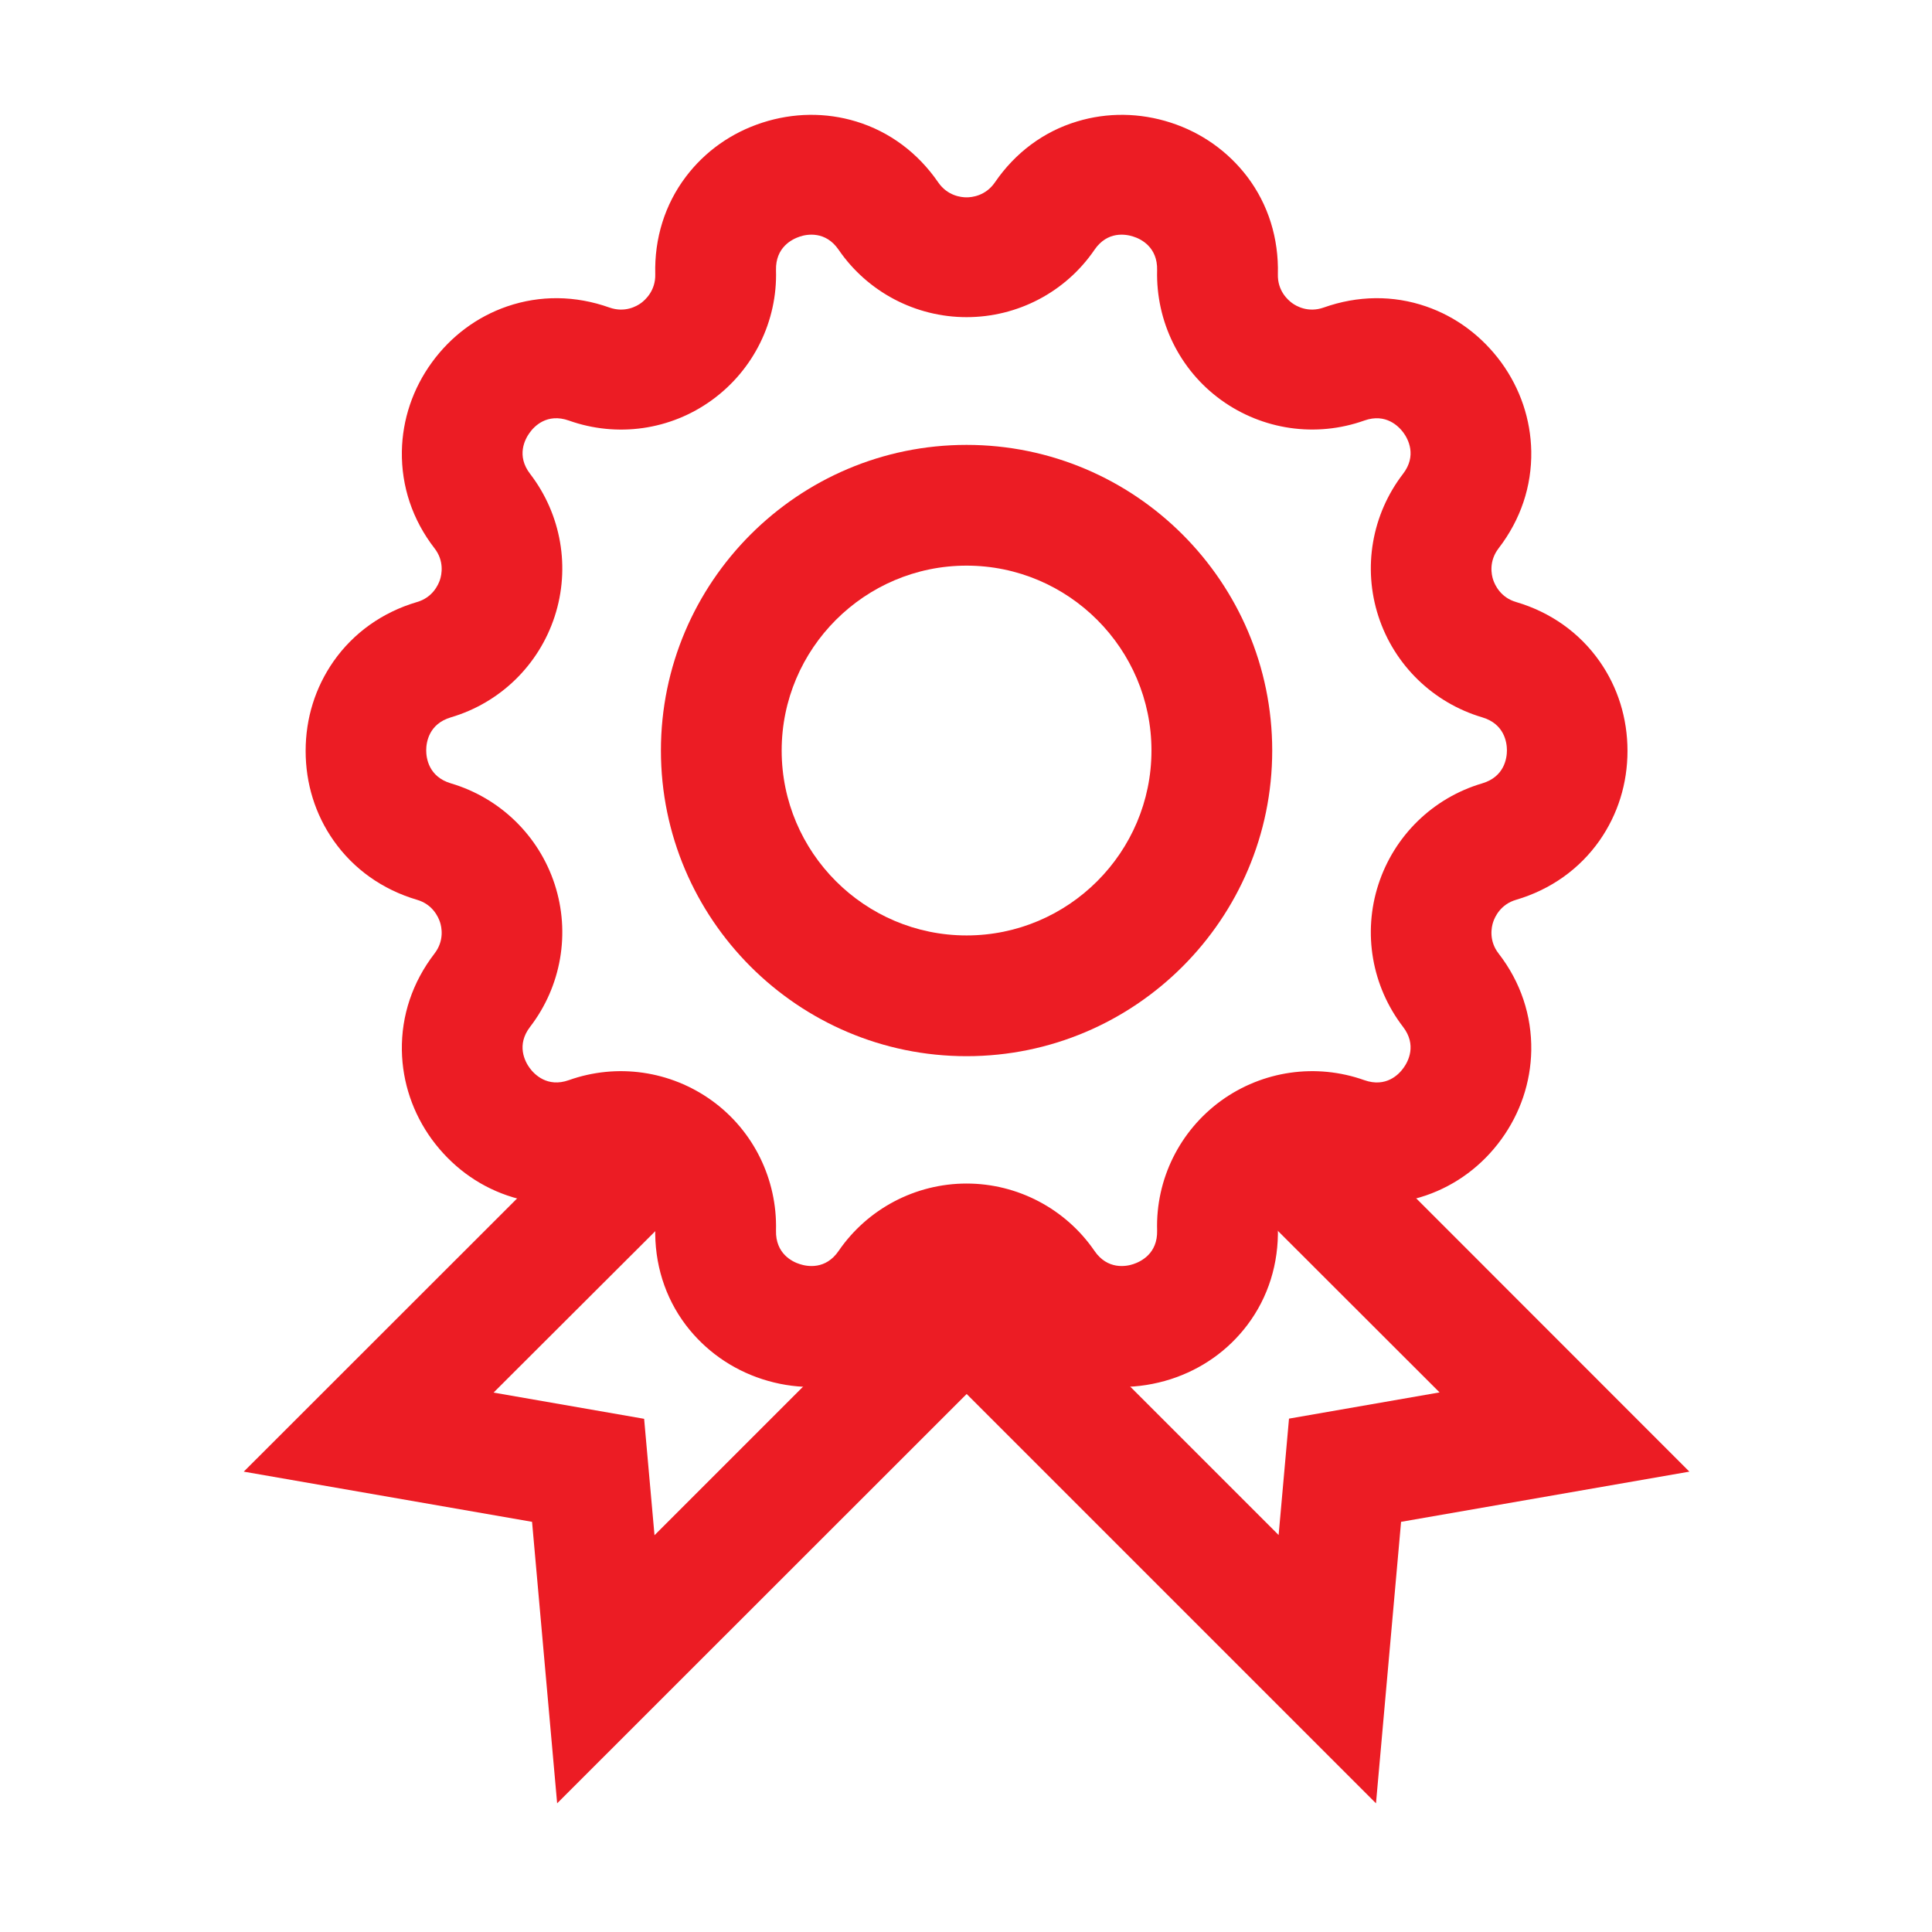
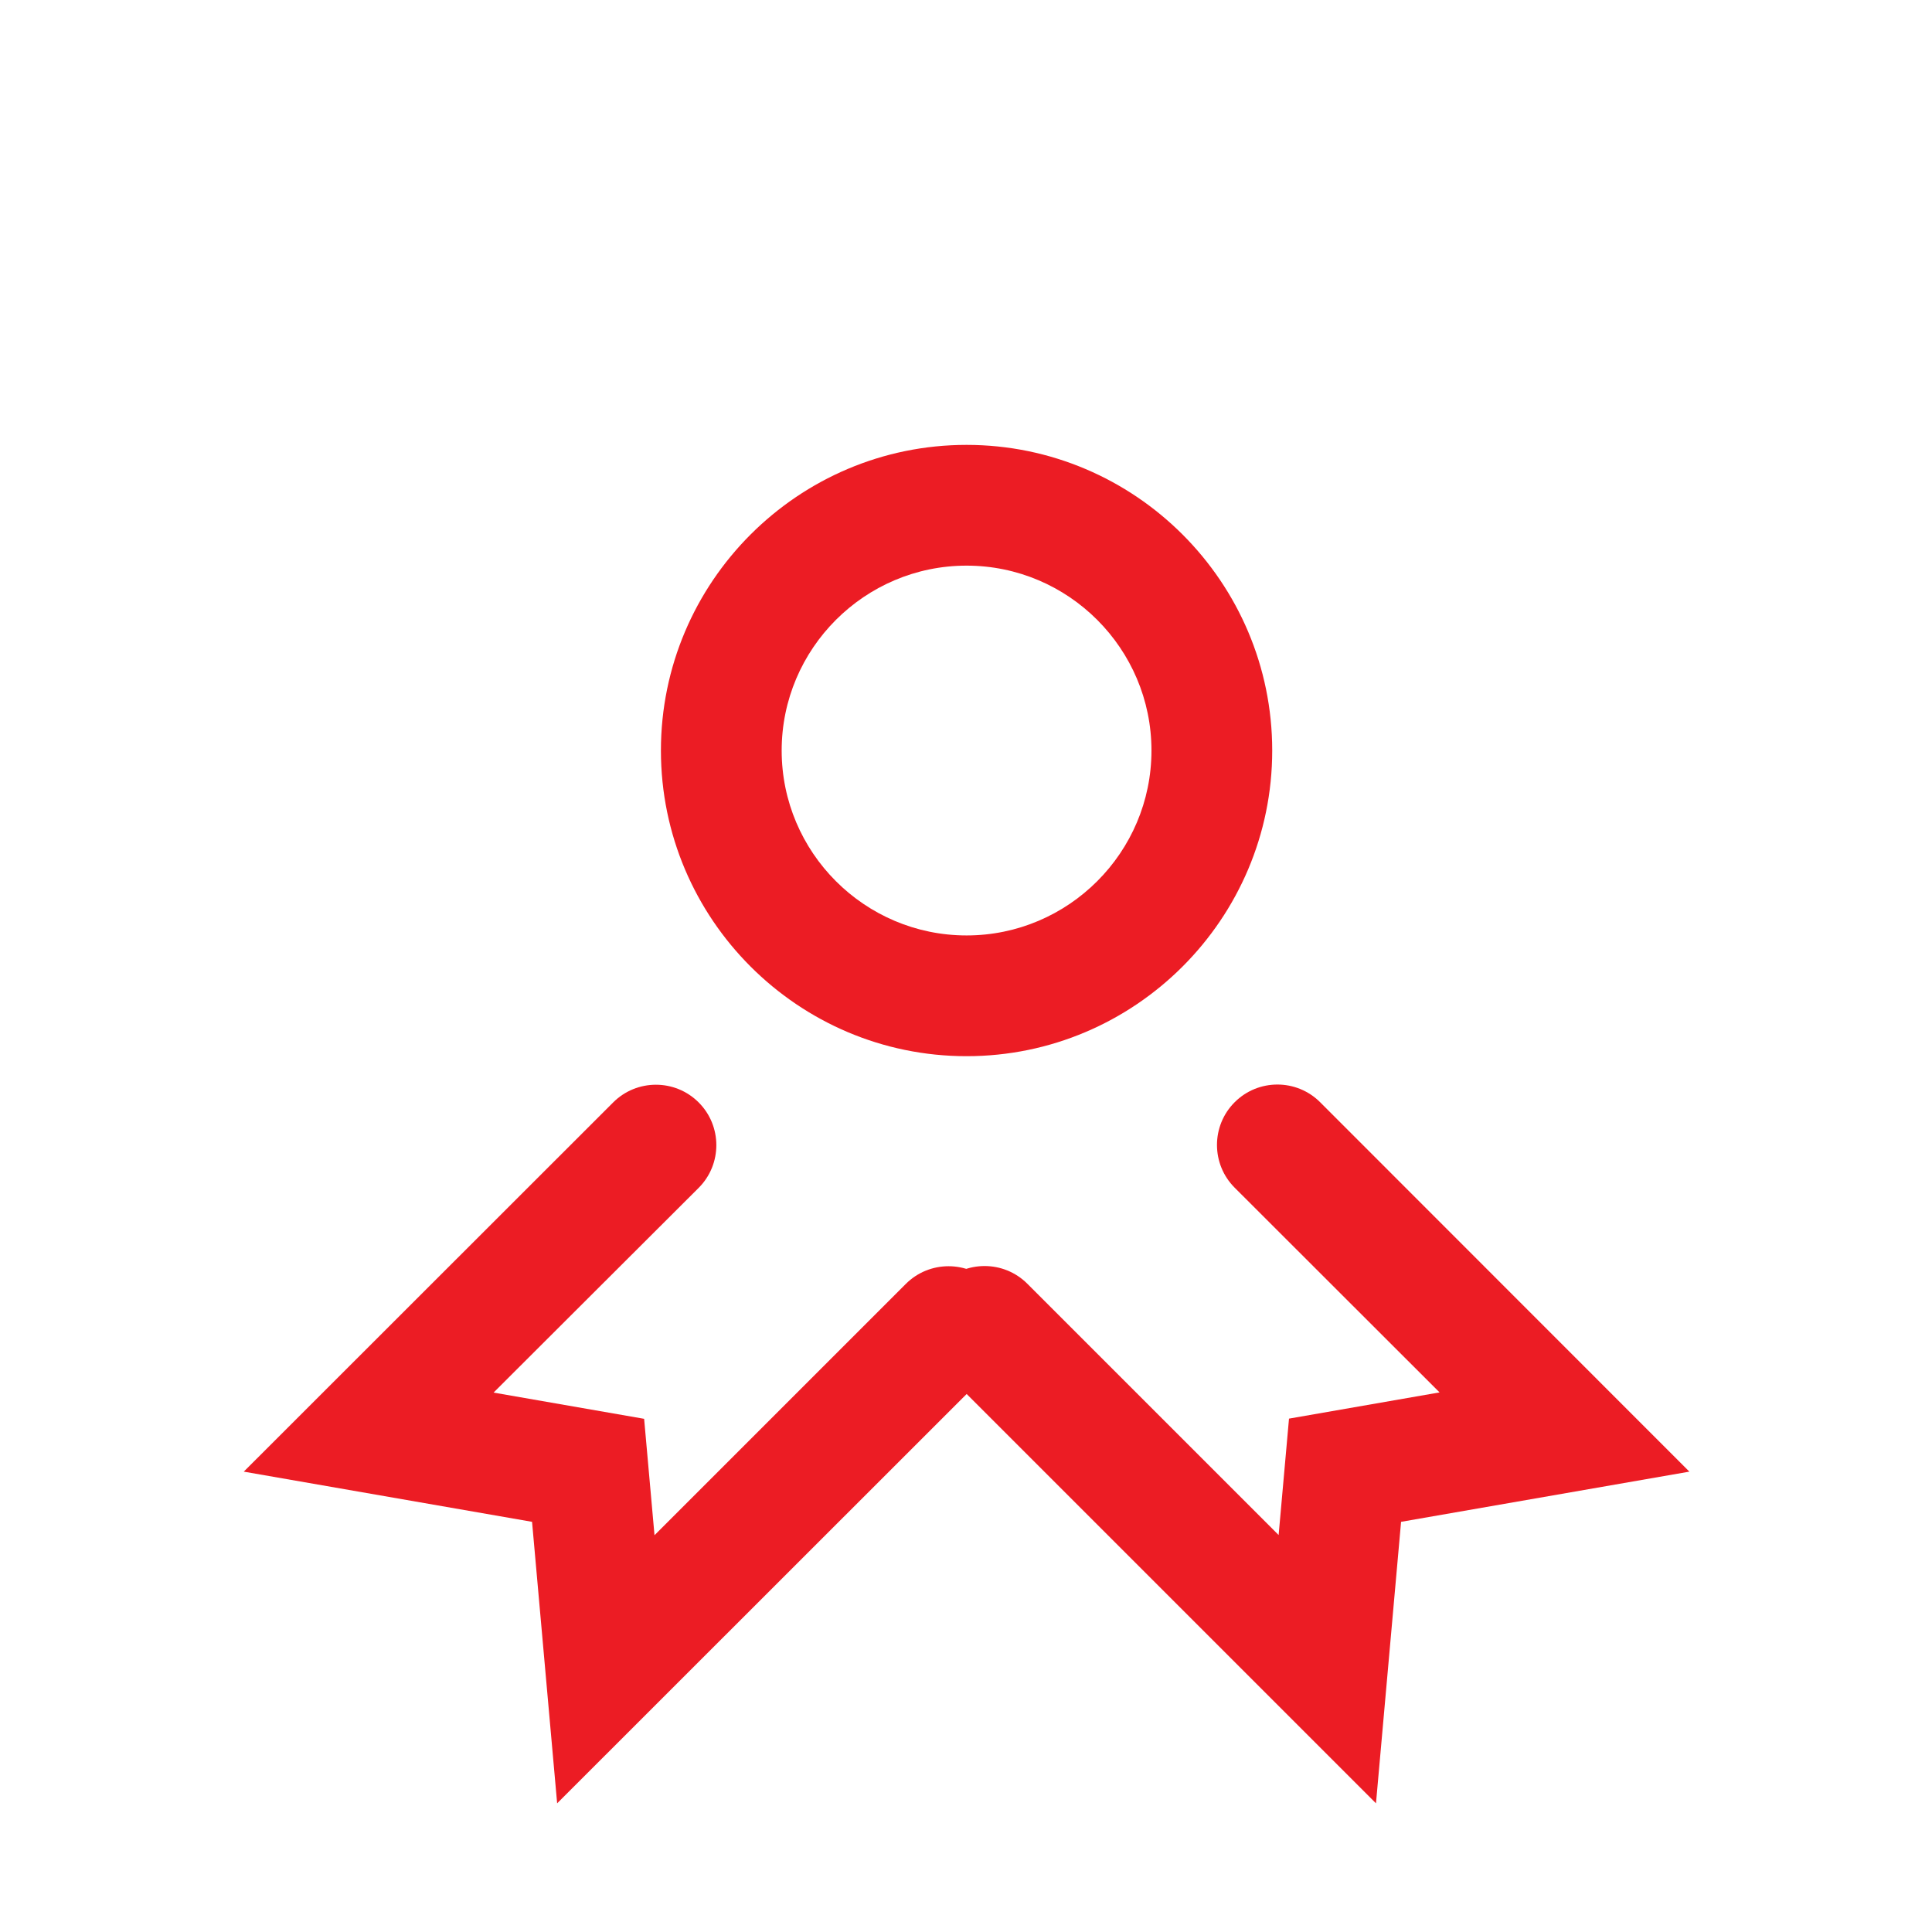
<svg xmlns="http://www.w3.org/2000/svg" height="128" width="128" version="1.1" viewBox="0 0 1024 1024" class="icon">
  <path fill="#ec1c24" d="M512.3 559.8c-89.3 0-162-72.7-162-162s72.7-162 162-162 162 72.7 162 162-72.7 162-162 162z m0-260c-54 0-98 44-98 98s44 98 98 98 98-44 98-98-44-98-98-98zM295.3 955.8L282 806.6 129.2 780 325 584.3c12.5-12.5 32.8-12.5 45.3 0s12.5 32.8 0 45.3L261.6 738.1l79.8 13.9 5.5 61.7 133.2-133.2c12.5-12.5 32.8-12.5 45.3 0s12.5 32.8 0 45.3l-230.1 230z" />
  <path fill="#ec1c24" d="M729.3 955.8L499.2 725.7c-12.5-12.5-12.5-32.8 0-45.3s32.8-12.5 45.3 0l133.2 133.2 5.5-61.7L763 738 654.4 629.5c-12.5-12.5-12.5-32.8 0-45.3s32.8-12.5 45.3 0L895.4 780l-152.8 26.6-13.3 149.2z" />
-   <path fill="#ec1c24" d="M594.6 735.1c-8 0-16-1.2-23.8-3.5-17.7-5.4-32.7-16.6-43.5-32.3-4.9-7.1-12.1-7.9-15-7.9-2.9 0-10.1 0.8-15 7.9-10.8 15.8-25.9 27-43.5 32.3-16.1 4.9-33.3 4.7-49.7-0.6-16.4-5.3-30.4-15.3-40.6-28.7-11.1-14.7-16.7-32.6-16.2-51.7 0.2-8.7-5.2-13.5-7.5-15.2-2.3-1.7-8.6-5.3-16.8-2.4-18 6.4-36.8 6.6-54.2 0.6-16-5.5-29.7-15.8-39.9-29.7-10.1-13.9-15.6-30.2-15.9-47.1-0.3-18.5 5.6-36.2 17.3-51.4 5.3-6.9 3.8-14 2.9-16.7-0.9-2.7-3.9-9.4-12.2-11.8-18.3-5.4-33.6-16.3-44.2-31.4-9.7-13.8-14.8-30.2-14.8-47.5s5.1-33.6 14.8-47.5c10.6-15.1 25.9-26 44.2-31.4 8.3-2.4 11.3-9.1 12.2-11.8s2.4-9.9-2.9-16.7c-11.7-15.1-17.6-32.9-17.3-51.4 0.3-16.9 5.8-33.2 15.9-47.1s23.9-24.2 39.9-29.7c17.5-6 36.2-5.8 54.2 0.6 8.2 2.9 14.5-0.7 16.8-2.4 2.3-1.7 7.7-6.6 7.5-15.2-0.5-19.1 5.1-37 16.2-51.7 10.2-13.5 24.2-23.4 40.6-28.7s33.6-5.5 49.7-0.6c17.7 5.4 32.7 16.6 43.5 32.3 4.9 7.1 12.1 7.9 15 7.9 2.9 0 10.1-0.8 15-7.9 10.8-15.8 25.9-27 43.5-32.3 16.1-4.9 33.3-4.7 49.7 0.6 16.4 5.3 30.4 15.3 40.6 28.7 11.1 14.7 16.7 32.6 16.2 51.7-0.2 8.7 5.2 13.5 7.5 15.2 2.3 1.7 8.6 5.3 16.8 2.4 18-6.4 36.8-6.6 54.2-0.6 16 5.5 29.7 15.8 39.9 29.7 10.1 13.9 15.6 30.2 15.9 47.1 0.3 18.5-5.6 36.2-17.3 51.4-5.3 6.9-3.8 14-2.9 16.7s3.9 9.4 12.2 11.8c18.3 5.4 33.6 16.3 44.2 31.4 9.7 13.8 14.8 30.2 14.8 47.5s-5.1 33.6-14.8 47.5c-10.6 15.1-25.9 26-44.2 31.4-8.3 2.4-11.3 9.1-12.2 11.8s-2.4 9.9 2.9 16.7c11.7 15.1 17.6 32.9 17.3 51.4-0.3 16.9-5.8 33.2-15.9 47.1-10.1 13.9-23.9 24.2-39.9 29.7-17.5 6-36.2 5.8-54.2-0.6-8.2-2.9-14.5 0.7-16.8 2.4-2.3 1.7-7.7 6.6-7.5 15.2 0.5 19.1-5.1 37-16.2 51.7-10.2 13.5-24.2 23.4-40.6 28.7-8.5 2.7-17.2 4.1-25.9 4.1z m-82.3-107.8c27.1 0 52.5 13.4 67.8 35.7 6.9 10.1 16.8 8.3 20.6 7 3.9-1.3 12.9-5.5 12.6-17.8-0.8-27.1 11.9-52.8 33.9-68.8 22-15.9 50.3-20 75.9-10.9 11.6 4.1 18.4-3.1 20.8-6.5 2.4-3.3 7.2-12.1-0.3-21.8-16.5-21.5-21.4-49.7-13-75.5 8.4-25.8 28.9-45.8 55-53.5 11.8-3.5 13.1-13.4 13.1-17.5s-1.3-14-13.1-17.5c-26-7.7-46.6-27.7-55-53.5-8.4-25.8-3.5-54 13-75.5 7.5-9.7 2.7-18.5 0.3-21.8-2.4-3.3-9.3-10.6-20.8-6.5-25.6 9.1-53.9 5-75.9-10.9-22-15.9-34.6-41.7-33.9-68.8 0.3-12.3-8.7-16.6-12.6-17.8-3.9-1.3-13.7-3.1-20.6 7-15.3 22.4-40.7 35.7-67.8 35.7-27.1 0-52.5-13.4-67.8-35.7-6.9-10.1-16.8-8.3-20.6-7-3.9 1.3-12.9 5.5-12.6 17.8 0.8 27.1-11.9 52.8-33.9 68.8s-50.3 20-75.9 10.9c-11.6-4.1-18.4 3.1-20.8 6.5-2.4 3.3-7.2 12.1 0.3 21.8 16.5 21.5 21.4 49.7 13 75.5-8.4 25.8-28.9 45.8-55 53.5-11.8 3.5-13.1 13.4-13.1 17.5s1.3 14 13.1 17.5c26 7.7 46.6 27.7 55 53.5 8.4 25.8 3.5 54-13 75.5-7.5 9.7-2.7 18.5-0.3 21.8 2.4 3.3 9.3 10.6 20.8 6.5 25.6-9.1 53.9-5 75.9 10.9 22 15.9 34.6 41.7 33.9 68.8-0.3 12.3 8.7 16.6 12.6 17.8 3.9 1.3 13.7 3.1 20.6-7 15.3-22.3 40.7-35.7 67.8-35.7z" />
</svg>